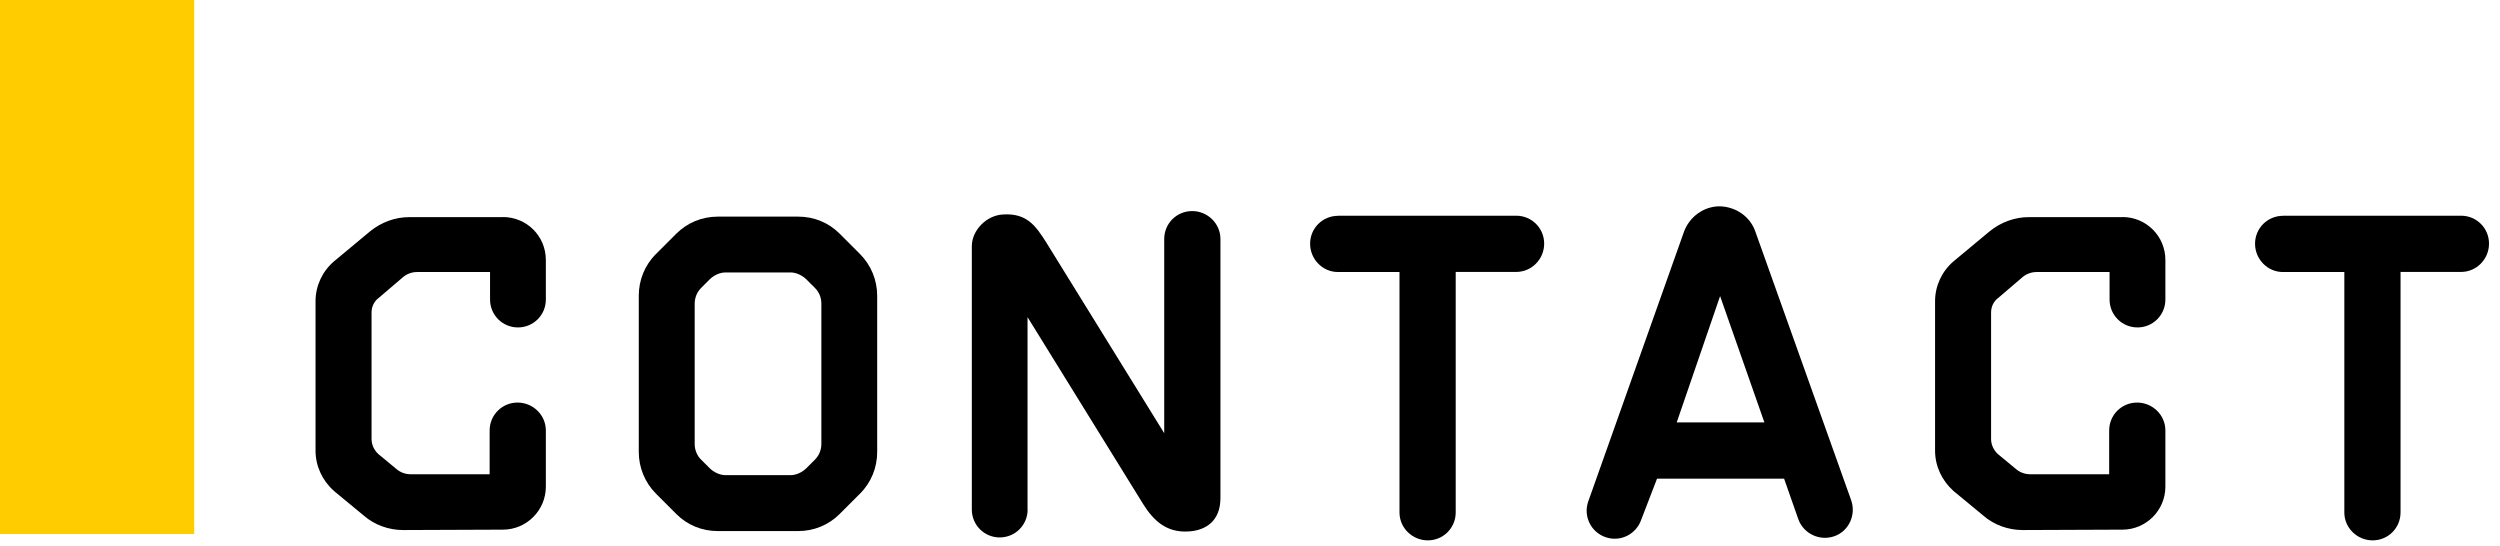
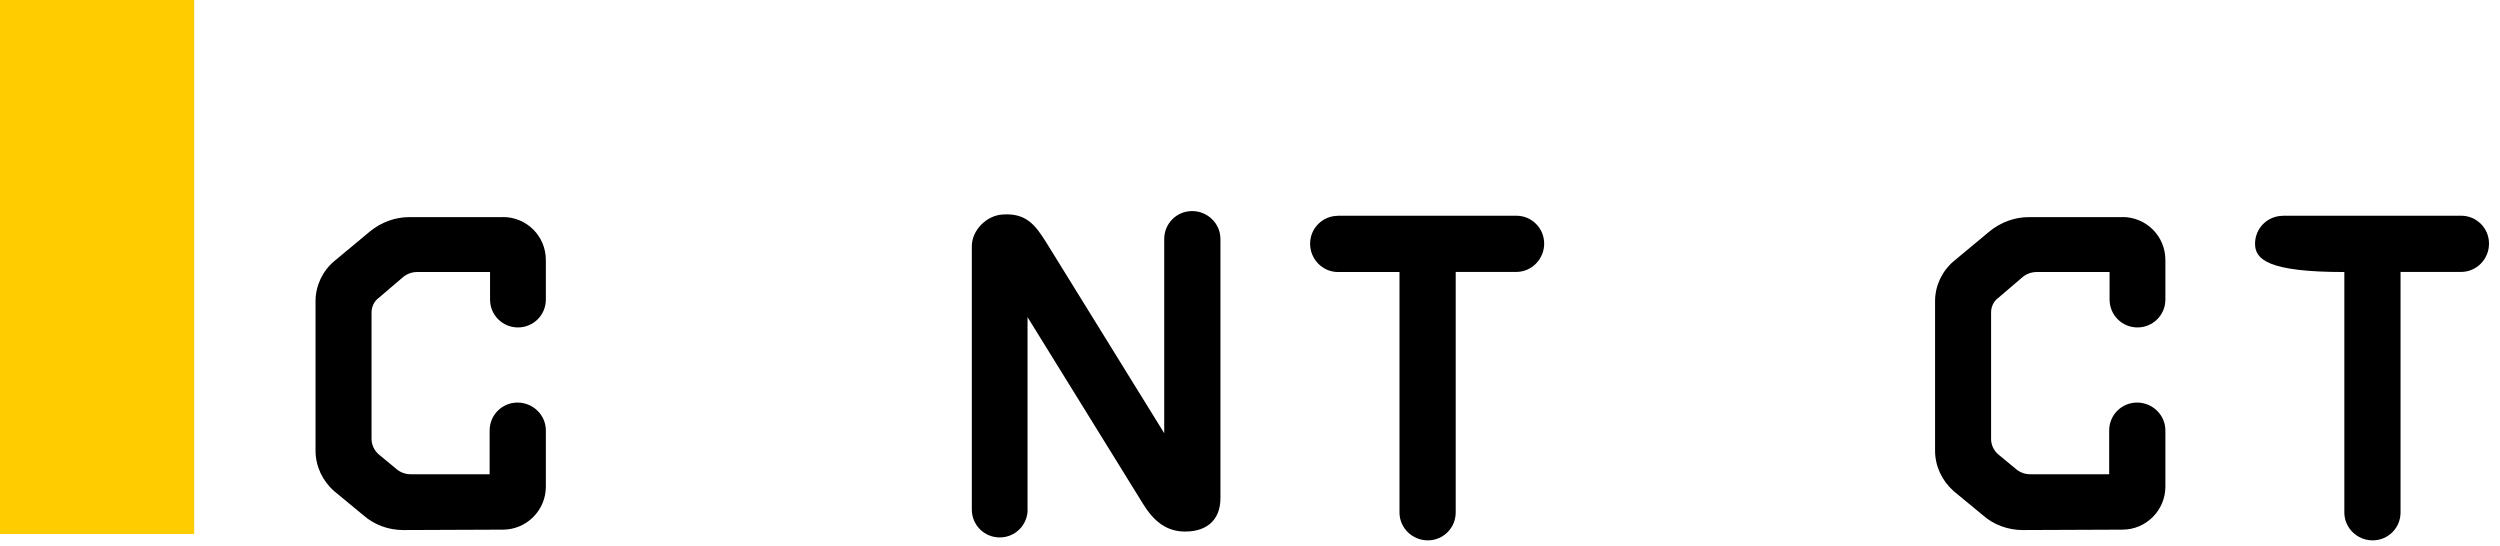
<svg xmlns="http://www.w3.org/2000/svg" width="206" height="45" viewBox="0 0 206 45" fill="none">
  <rect width="16" height="44" fill="#FFCC00" />
  <path d="M41.438 17.883C43.387 17.883 44.978 19.441 44.978 21.424V24.681C44.978 25.956 43.954 26.981 42.679 26.981C41.404 26.981 40.38 25.956 40.38 24.681V22.415H34.364C33.906 22.415 33.481 22.59 33.165 22.873L31.215 24.54C30.824 24.823 30.616 25.281 30.616 25.739V36.178C30.616 36.637 30.824 37.095 31.182 37.42L32.632 38.619C32.948 38.903 33.373 39.078 33.831 39.078H40.346V35.47C40.346 34.196 41.371 33.171 42.646 33.171C43.92 33.171 44.978 34.196 44.978 35.47V40.102C44.978 42.052 43.387 43.643 41.438 43.643L33.223 43.676C32.023 43.676 30.849 43.252 29.966 42.477L27.525 40.461C26.567 39.611 26 38.411 26 37.136V24.823C26 23.548 26.567 22.349 27.525 21.532L30.499 19.058C31.415 18.316 32.548 17.891 33.723 17.891H41.438V17.883Z" fill="black" />
-   <path d="M72.28 37.245C72.28 38.519 71.788 39.761 70.863 40.677L69.197 42.343C68.281 43.26 67.073 43.76 65.765 43.76H59.15C57.842 43.76 56.634 43.268 55.717 42.343L54.051 40.677C53.135 39.761 52.635 38.519 52.635 37.245V24.365C52.635 23.09 53.126 21.849 54.051 20.932L55.717 19.266C56.634 18.35 57.842 17.85 59.15 17.85H65.765C67.073 17.85 68.281 18.341 69.197 19.266L70.863 20.932C71.78 21.849 72.28 23.09 72.28 24.365V37.245ZM67.681 25.031C67.681 24.54 67.506 24.073 67.148 23.723C66.898 23.473 66.656 23.232 66.406 22.982C66.056 22.665 65.59 22.449 65.132 22.449H59.791C59.333 22.449 58.875 22.657 58.517 22.982C58.267 23.232 58.025 23.473 57.775 23.723C57.425 24.073 57.242 24.54 57.242 25.031V36.57C57.242 37.062 57.417 37.528 57.775 37.878C58.025 38.128 58.267 38.37 58.517 38.619C58.867 38.936 59.333 39.153 59.791 39.153H65.132C65.59 39.153 66.048 38.944 66.406 38.619C66.656 38.37 66.898 38.128 67.148 37.878C67.498 37.528 67.681 37.062 67.681 36.57V25.031Z" fill="black" />
  <path d="M84.677 41.985C84.677 43.26 83.652 44.285 82.377 44.285C81.103 44.285 80.078 43.26 80.078 41.985V20.291C80.078 18.949 81.32 17.741 82.627 17.675C84.61 17.533 85.352 18.633 86.168 19.907L95.932 35.695V19.691C95.932 18.416 96.957 17.392 98.232 17.392C99.506 17.392 100.564 18.416 100.564 19.691V41.035C100.564 42.985 99.29 43.726 97.907 43.793C96.066 43.901 95.008 42.835 94.191 41.527L84.669 26.131V41.985H84.677Z" fill="black" />
  <path d="M110.253 17.775H124.94C126.215 17.775 127.24 18.799 127.24 20.074C127.24 21.349 126.215 22.407 124.94 22.407H119.95V42.227C119.95 43.501 118.925 44.526 117.651 44.526C116.376 44.526 115.318 43.501 115.318 42.227V22.415H110.253C108.978 22.415 107.953 21.357 107.953 20.082C107.953 18.808 108.978 17.783 110.253 17.783V17.775Z" fill="black" />
-   <path d="M144.644 19.091L152.533 41.21C152.958 42.41 152.359 43.76 151.15 44.185C149.942 44.609 148.601 43.976 148.176 42.768L147.01 39.444H136.538L135.23 42.843C134.805 44.043 133.497 44.684 132.289 44.26C131.081 43.835 130.448 42.527 130.872 41.319L138.762 19.091C139.22 17.85 140.395 17 141.703 17C143.044 17.033 144.219 17.85 144.644 19.091ZM145.385 34.804L141.736 24.398L138.162 34.804H145.385Z" fill="black" />
  <path d="M174.887 17.883C176.836 17.883 178.428 19.441 178.428 21.424V24.681C178.428 25.956 177.403 26.981 176.128 26.981C174.854 26.981 173.829 25.956 173.829 24.681V22.415H167.814C167.356 22.415 166.931 22.59 166.614 22.873L164.665 24.54C164.273 24.823 164.065 25.281 164.065 25.739V36.178C164.065 36.637 164.273 37.095 164.631 37.42L166.081 38.619C166.397 38.903 166.822 39.078 167.281 39.078H173.796V35.47C173.796 34.196 174.82 33.171 176.095 33.171C177.37 33.171 178.428 34.196 178.428 35.47V40.102C178.428 42.052 176.836 43.643 174.887 43.643L166.672 43.676C165.473 43.676 164.298 43.252 163.415 42.477L160.974 40.461C160.016 39.611 159.449 38.411 159.449 37.136V24.823C159.449 23.548 160.016 22.349 160.974 21.532L163.948 19.058C164.864 18.316 165.998 17.891 167.172 17.891H174.887V17.883Z" fill="black" />
-   <path d="M188.107 17.775H202.795C204.07 17.775 205.095 18.799 205.095 20.074C205.095 21.349 204.07 22.407 202.795 22.407H197.805V42.227C197.805 43.501 196.78 44.526 195.506 44.526C194.231 44.526 193.173 43.501 193.173 42.227V22.415H188.116C186.841 22.415 185.816 21.357 185.816 20.082C185.816 18.808 186.841 17.783 188.116 17.783L188.107 17.775Z" fill="black" />
+   <path d="M188.107 17.775H202.795C204.07 17.775 205.095 18.799 205.095 20.074C205.095 21.349 204.07 22.407 202.795 22.407H197.805V42.227C197.805 43.501 196.78 44.526 195.506 44.526C194.231 44.526 193.173 43.501 193.173 42.227V22.415C186.841 22.415 185.816 21.357 185.816 20.082C185.816 18.808 186.841 17.783 188.116 17.783L188.107 17.775Z" fill="black" />
</svg>